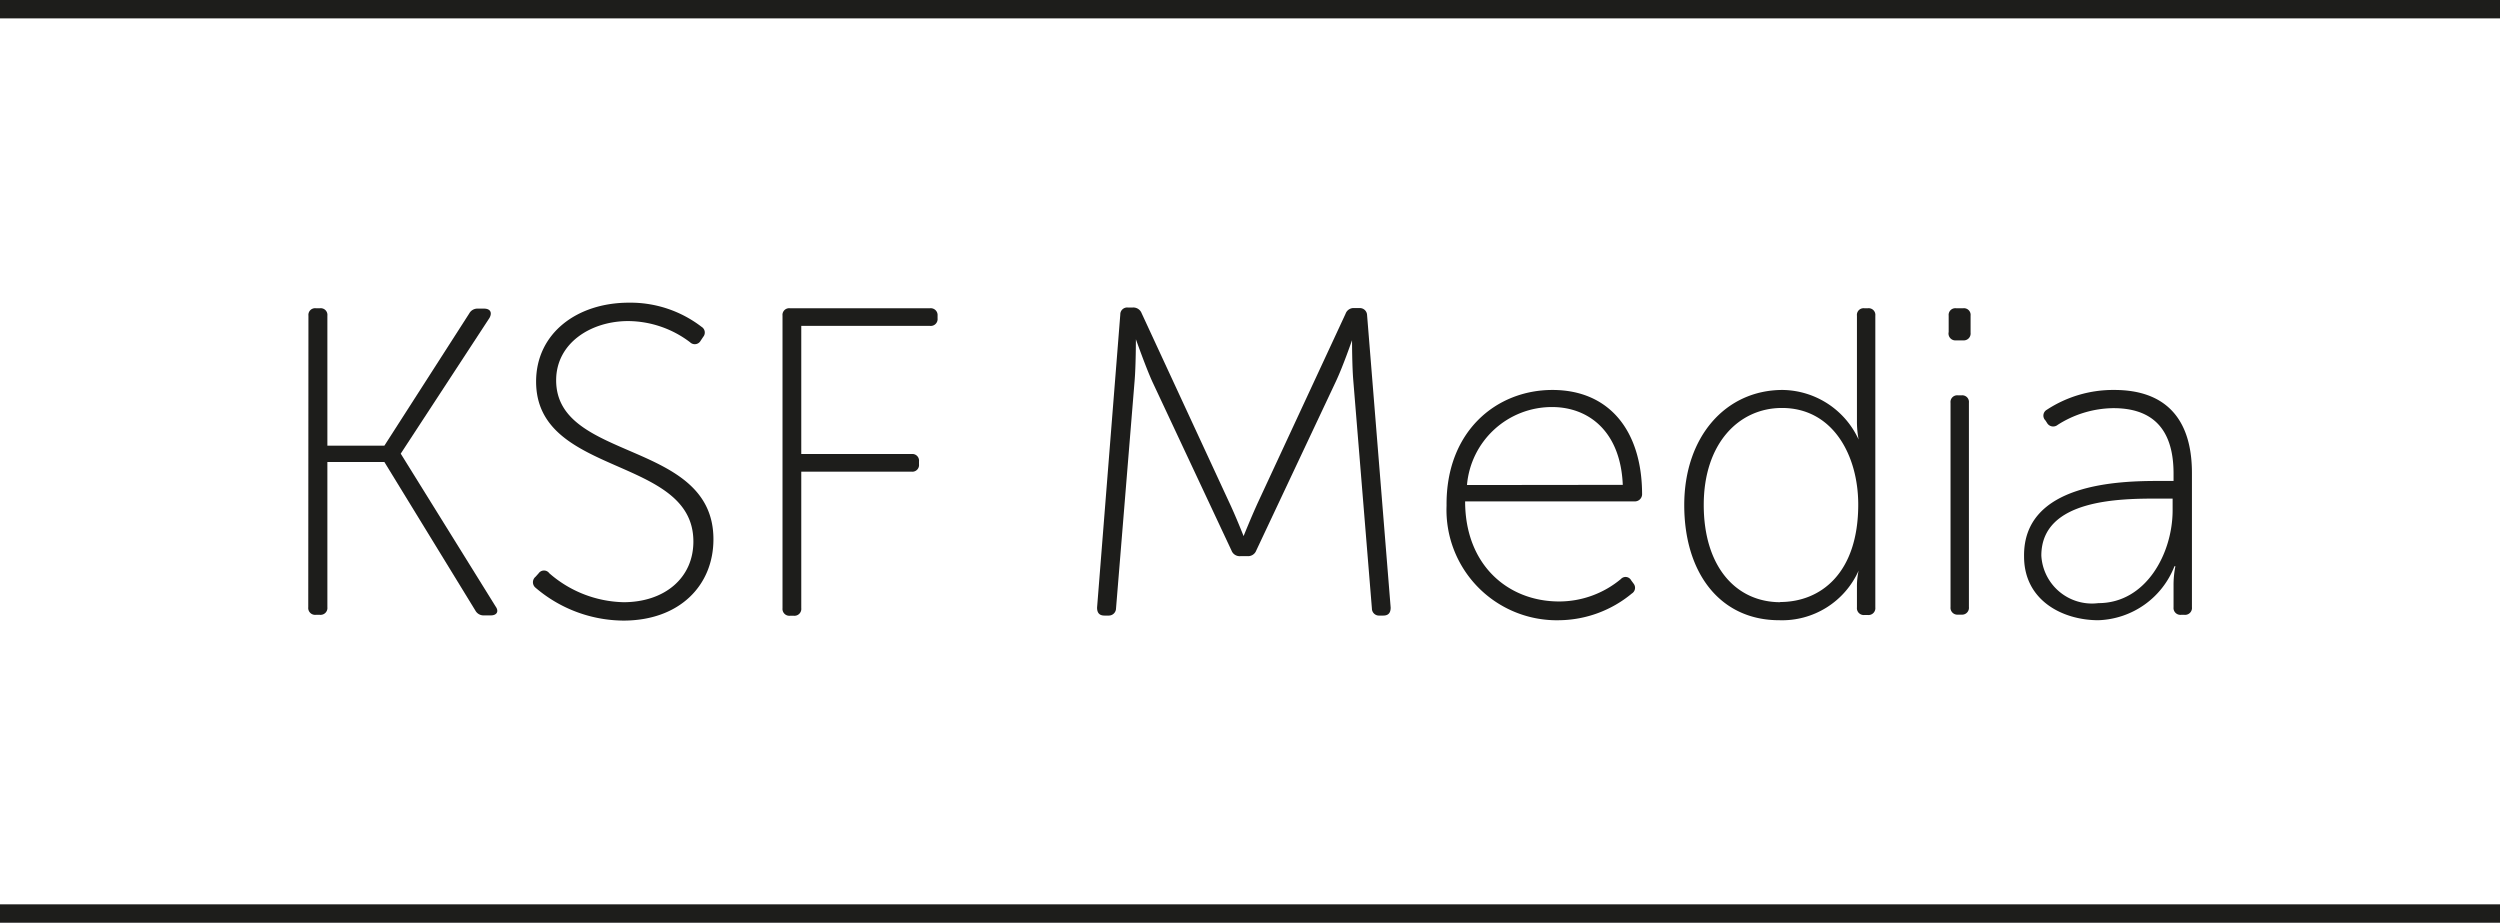
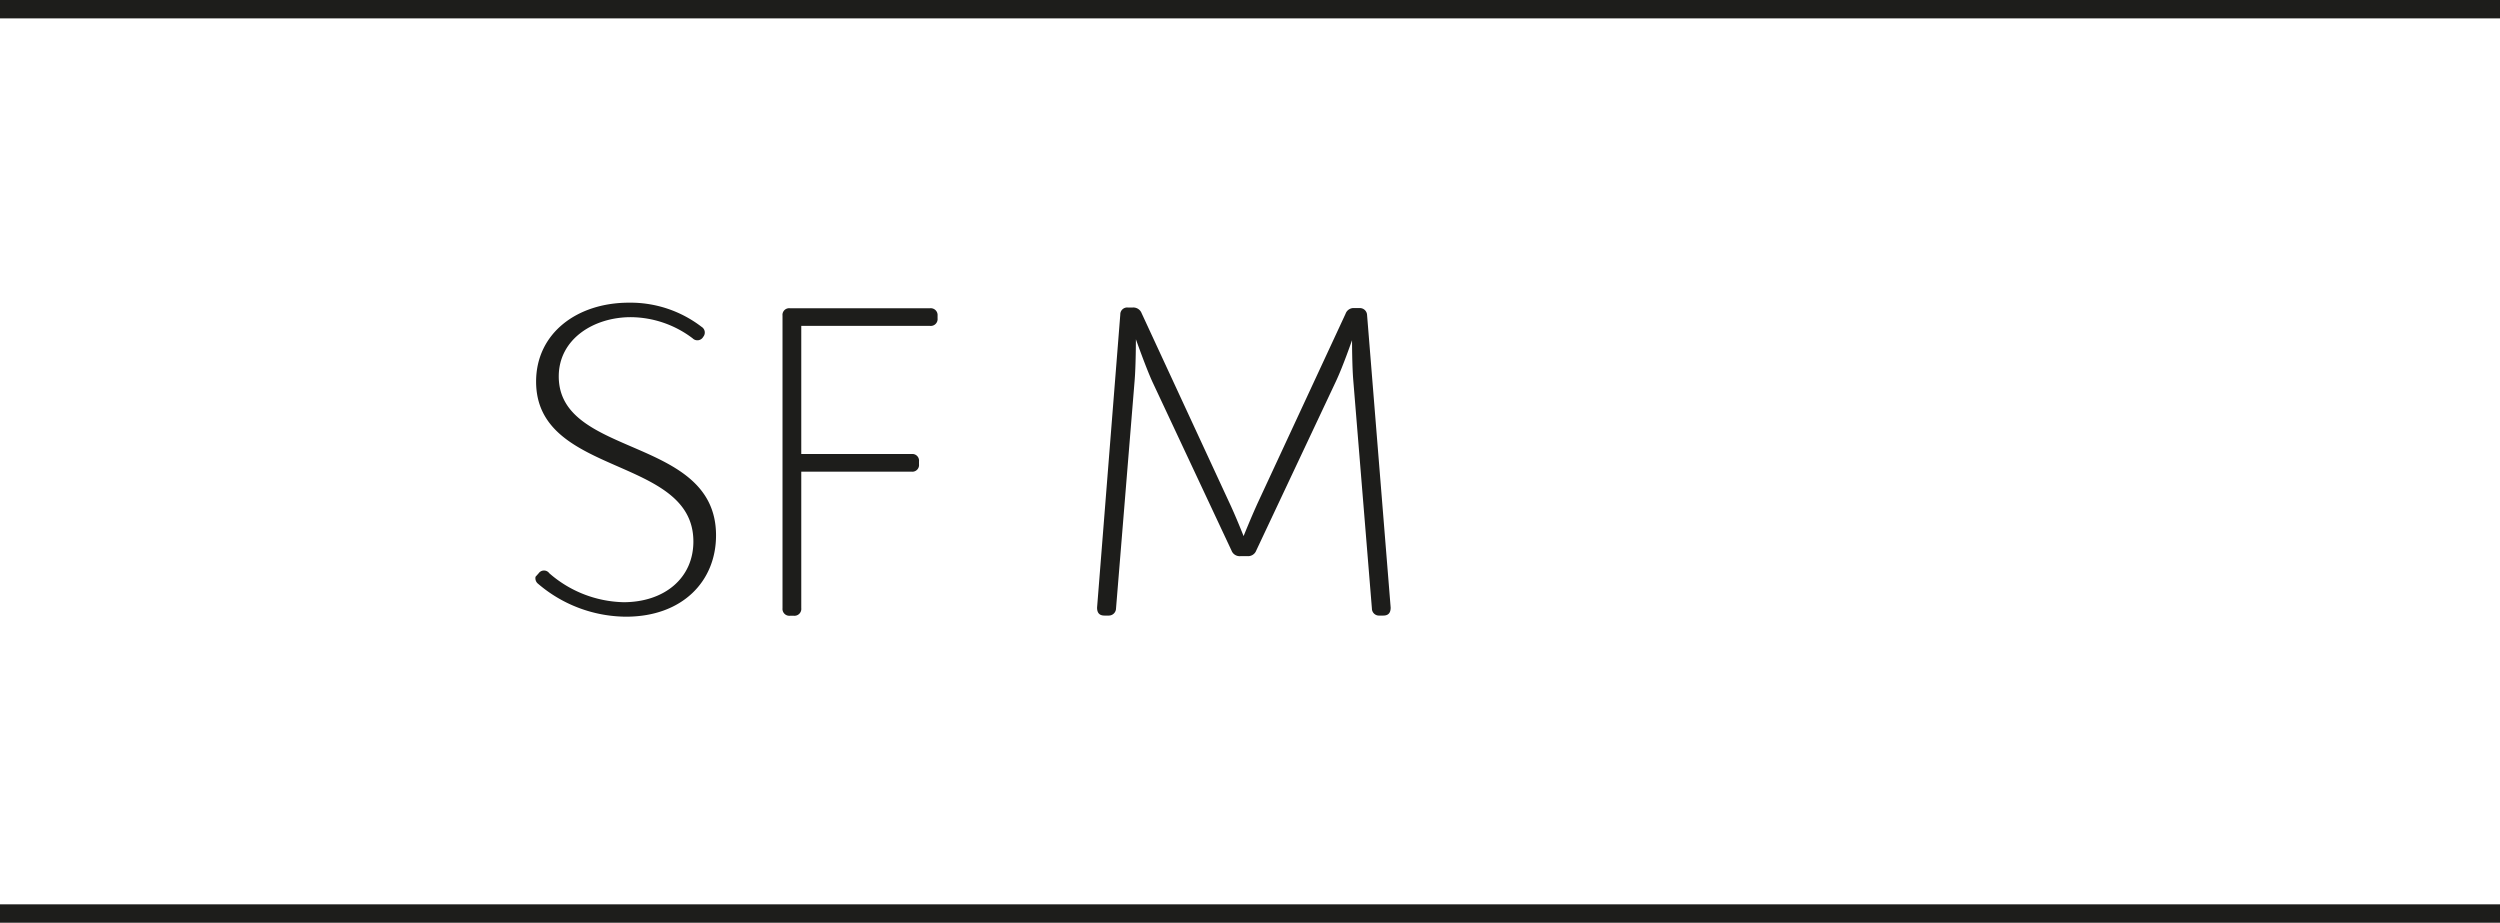
<svg xmlns="http://www.w3.org/2000/svg" id="Lager_1" data-name="Lager 1" viewBox="0 0 134.63 49.69">
  <defs>
    <style>.cls-1{fill:#1d1d1b;}</style>
  </defs>
  <title>KSF-Media-logo</title>
-   <path class="cls-1" d="M16.61,17a.36.36,0,0,1,.4-.4h.22a.36.36,0,0,1,.4.4v7H20.7l4.57-7.12a.5.5,0,0,1,.47-.26h.33c.33,0,.45.21.29.5l-4.78,7.31v0l5.11,8.23c.19.26.07.48-.26.48h-.36a.5.5,0,0,1-.47-.26l-4.9-8H17.63v7.82a.37.37,0,0,1-.4.41H17a.37.37,0,0,1-.4-.41Z" />
-   <path class="cls-1" d="M28.84,31.06l.17-.19a.35.35,0,0,1,.57,0,6.28,6.28,0,0,0,4,1.56c2.18,0,3.76-1.28,3.76-3.27,0-4.63-8.47-3.47-8.47-8.61,0-2.6,2.2-4.25,5-4.25a6.28,6.28,0,0,1,3.91,1.3.36.36,0,0,1,.09.54l-.14.21a.36.36,0,0,1-.57.08,5.57,5.57,0,0,0-3.33-1.14c-2,0-3.88,1.18-3.88,3.19,0,4.4,8.47,3.2,8.47,8.56,0,2.49-1.83,4.38-4.85,4.38a7.35,7.35,0,0,1-4.73-1.77A.38.38,0,0,1,28.84,31.06Z" />
+   <path class="cls-1" d="M28.84,31.06l.17-.19a.35.35,0,0,1,.57,0,6.28,6.28,0,0,0,4,1.56c2.18,0,3.76-1.28,3.76-3.27,0-4.63-8.47-3.47-8.47-8.61,0-2.6,2.2-4.25,5-4.25a6.28,6.28,0,0,1,3.91,1.3.36.36,0,0,1,.09.54a.36.36,0,0,1-.57.08,5.57,5.57,0,0,0-3.33-1.14c-2,0-3.88,1.18-3.88,3.19,0,4.4,8.47,3.2,8.47,8.56,0,2.49-1.83,4.38-4.85,4.38a7.35,7.35,0,0,1-4.73-1.77A.38.38,0,0,1,28.84,31.06Z" />
  <path class="cls-1" d="M42.14,17a.36.36,0,0,1,.4-.4h7.54a.37.37,0,0,1,.41.4v.14a.37.37,0,0,1-.41.41H43.15v6.9h5.94a.36.36,0,0,1,.4.4V25a.36.36,0,0,1-.4.4H43.15v7.35a.37.37,0,0,1-.4.41h-.21a.37.37,0,0,1-.4-.41Z" />
  <path class="cls-1" d="M60.33,16.94a.37.37,0,0,1,.4-.38H61a.48.48,0,0,1,.48.31L66.17,27c.38.8.8,1.87.8,1.87h0s.43-1.07.8-1.87l4.69-10.1a.46.46,0,0,1,.47-.31h.28a.39.39,0,0,1,.41.38l1.27,15.75c0,.28-.12.43-.4.43h-.21a.38.38,0,0,1-.4-.38l-1-12.25c-.07-.81-.07-2.2-.07-2.2h0s-.48,1.39-.86,2.2l-4.3,9.13a.47.47,0,0,1-.47.3h-.38a.47.47,0,0,1-.48-.3l-4.28-9.13c-.35-.78-.87-2.25-.87-2.25h0s0,1.44-.07,2.25l-1,12.25a.39.39,0,0,1-.4.38h-.22c-.28,0-.4-.15-.4-.43Z" />
-   <path class="cls-1" d="M83.6,21c3.08,0,4.83,2.22,4.83,5.63A.39.39,0,0,1,88,27H78.9c0,3.43,2.31,5.39,5.06,5.39a5.19,5.19,0,0,0,3.33-1.21.34.34,0,0,1,.55.07l.14.19a.36.36,0,0,1-.1.52A6.23,6.23,0,0,1,84,33.4a5.94,5.94,0,0,1-6.1-6.17C77.86,23.23,80.58,21,83.6,21Zm3.79,5.11c-.12-2.89-1.85-4.19-3.81-4.19A4.59,4.59,0,0,0,79,26.12Z" />
-   <path class="cls-1" d="M96,21a4.57,4.57,0,0,1,4.09,2.67h0a5.27,5.27,0,0,1-.09-1V17a.36.36,0,0,1,.4-.4h.19a.36.36,0,0,1,.4.4V32.71a.37.37,0,0,1-.4.41h-.19a.37.37,0,0,1-.4-.41V31.63a4,4,0,0,1,.09-.9h0a4.51,4.51,0,0,1-4.28,2.67c-3.17,0-5.11-2.53-5.11-6.2S92.92,21,96,21Zm-.14,11.42c2.18,0,4.21-1.54,4.21-5.25,0-2.63-1.35-5.2-4.11-5.2-2.32,0-4.21,1.91-4.21,5.22S93.47,32.43,95.88,32.43Z" />
-   <path class="cls-1" d="M104.94,17.88V17a.36.36,0,0,1,.4-.4h.38a.36.36,0,0,1,.4.4v.92a.37.37,0,0,1-.4.41h-.38A.37.37,0,0,1,104.94,17.88Zm.1,3.81a.36.36,0,0,1,.4-.4h.19a.36.36,0,0,1,.4.4v11a.37.37,0,0,1-.4.41h-.19a.37.37,0,0,1-.4-.41Z" />
-   <path class="cls-1" d="M116.27,25.9h.78v-.4c0-2.62-1.35-3.52-3.24-3.52a5.67,5.67,0,0,0-3,.9.38.38,0,0,1-.57-.1l-.09-.14a.36.36,0,0,1,.07-.57A6.51,6.51,0,0,1,113.86,21c2.72,0,4.18,1.51,4.18,4.47v7.23a.37.37,0,0,1-.4.41h-.19a.37.37,0,0,1-.4-.41V31.55a5.16,5.16,0,0,1,.1-1.06h-.05A4.56,4.56,0,0,1,113,33.4c-1.92,0-4-1.06-4-3.43C108.94,26,114.17,25.9,116.27,25.9ZM113,32.48c2.57,0,4-2.68,4-5v-.63h-.76c-2,0-6.31,0-6.31,3.07A2.73,2.73,0,0,0,113,32.48Z" />
  <rect class="cls-1" y="48.7" width="134.63" height="0.99" />
  <rect class="cls-1" width="134.63" height="0.99" />
</svg>